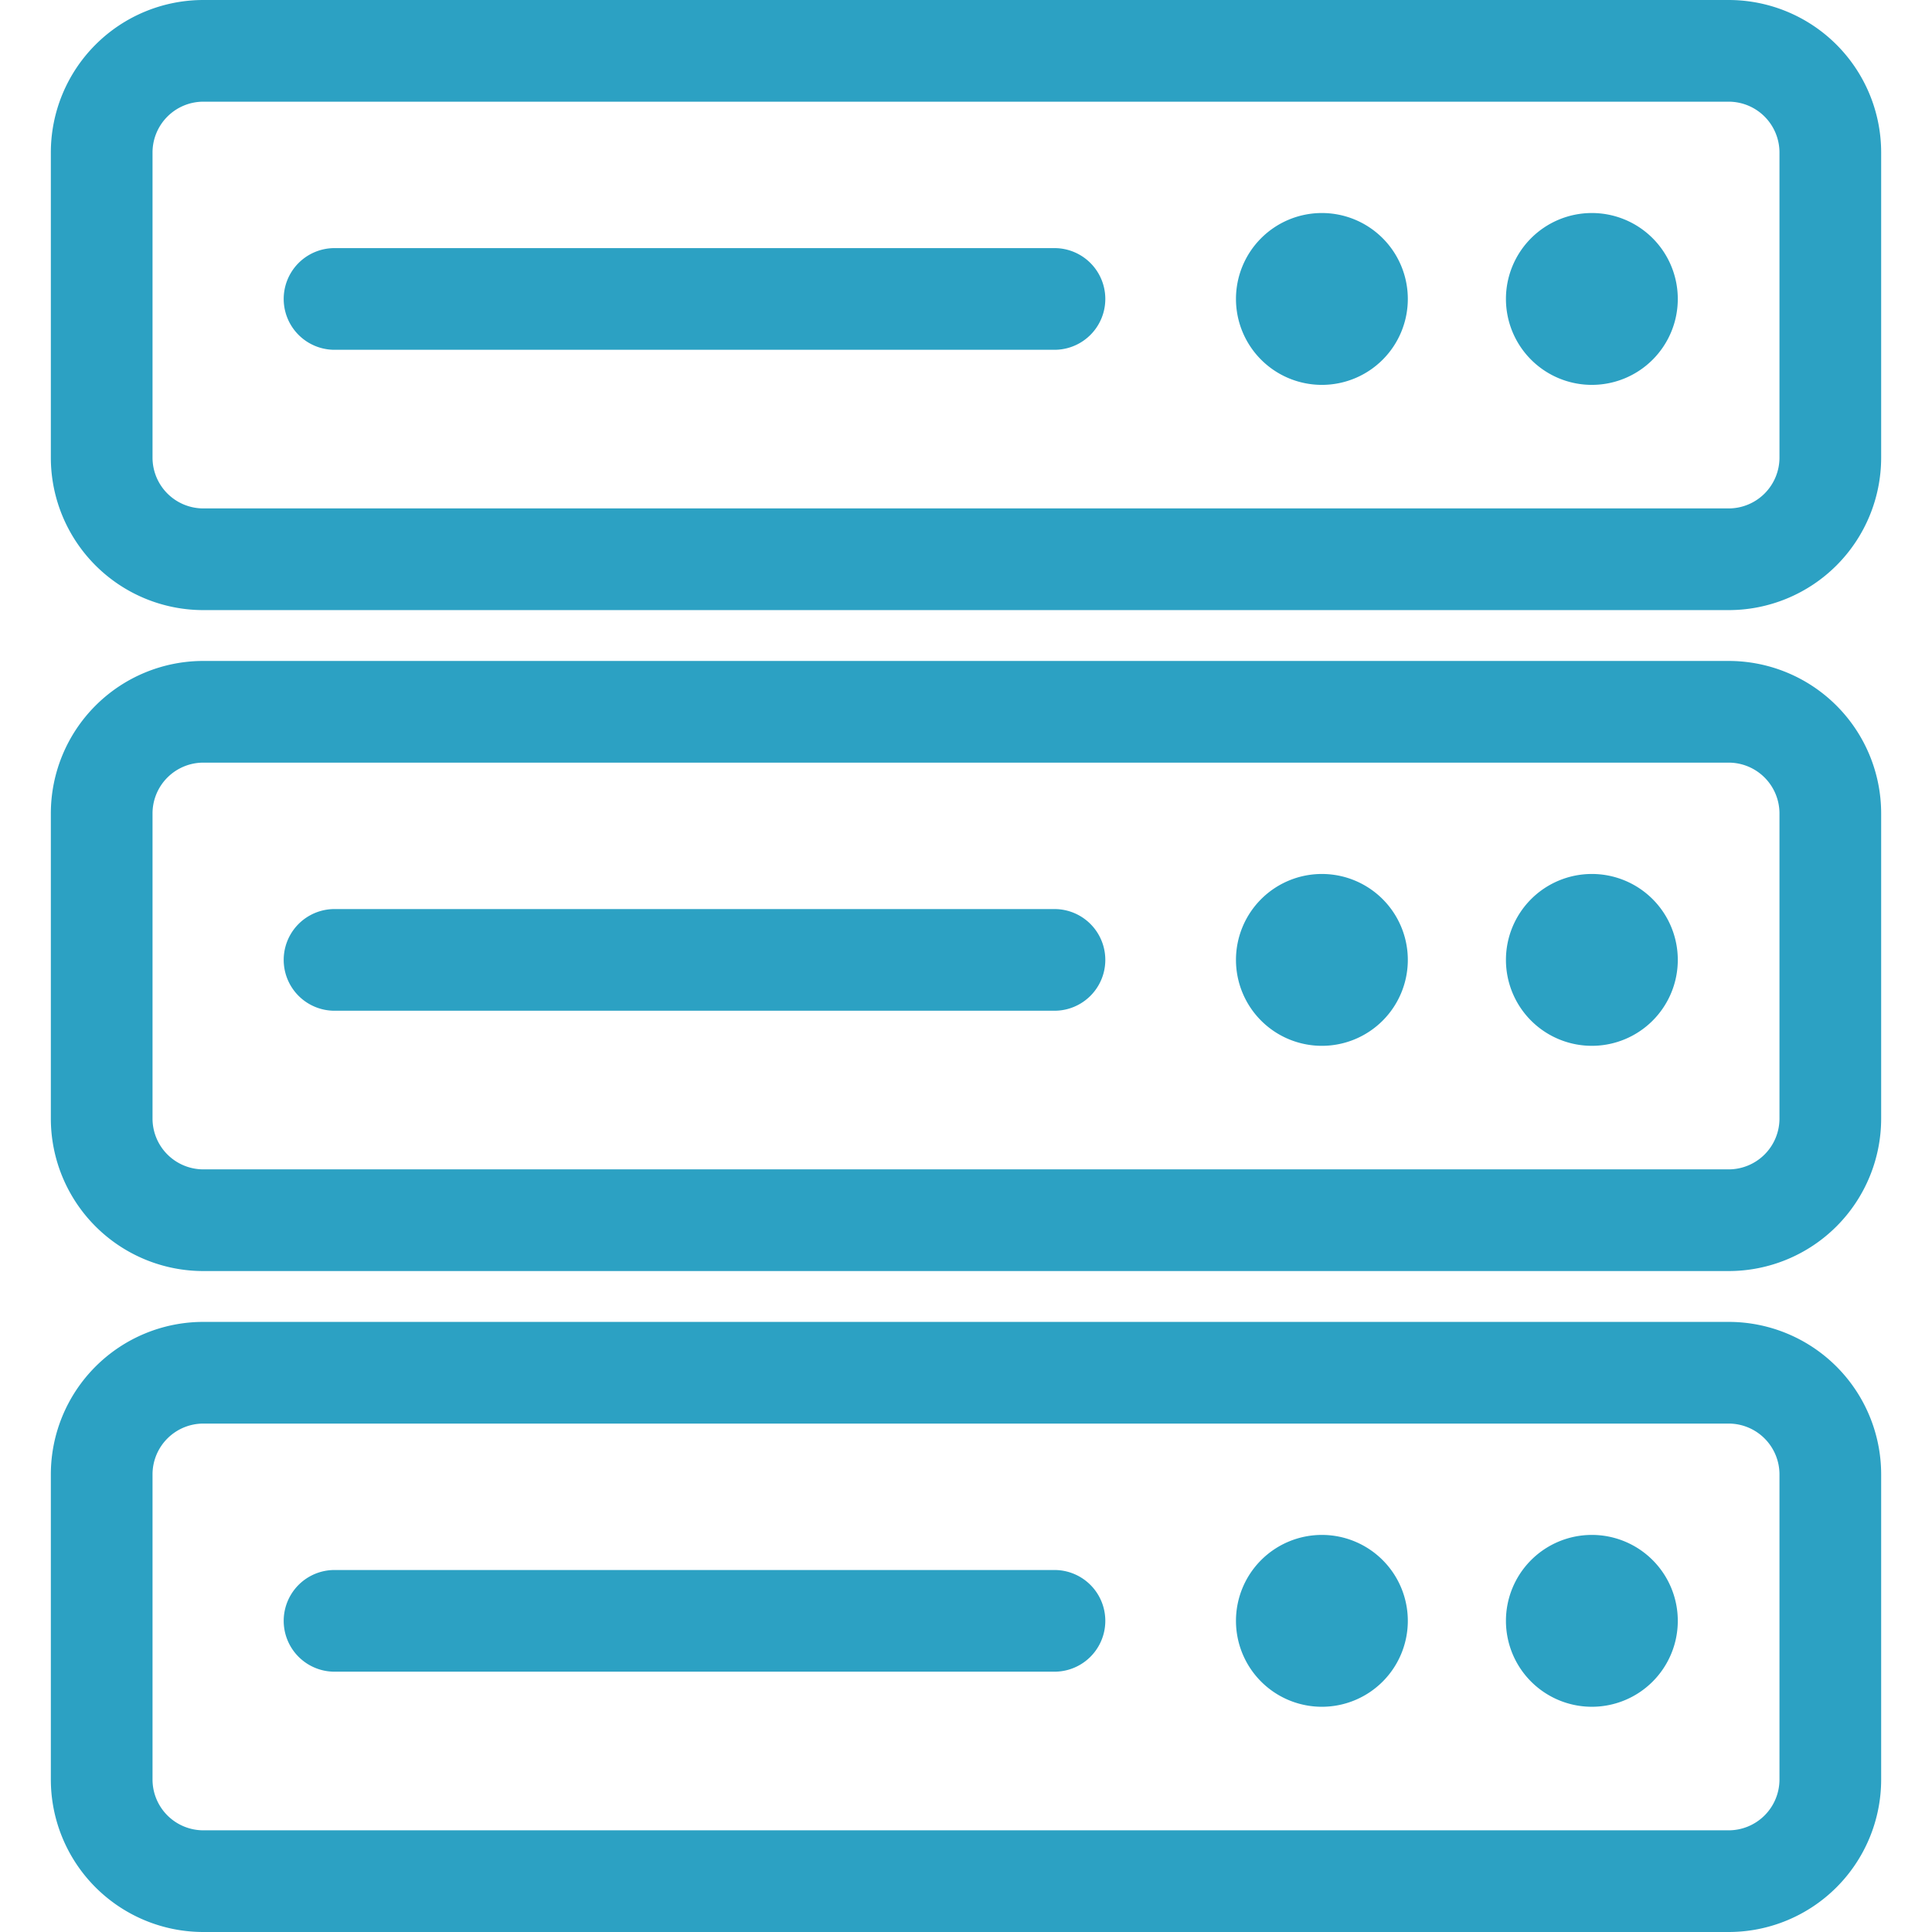
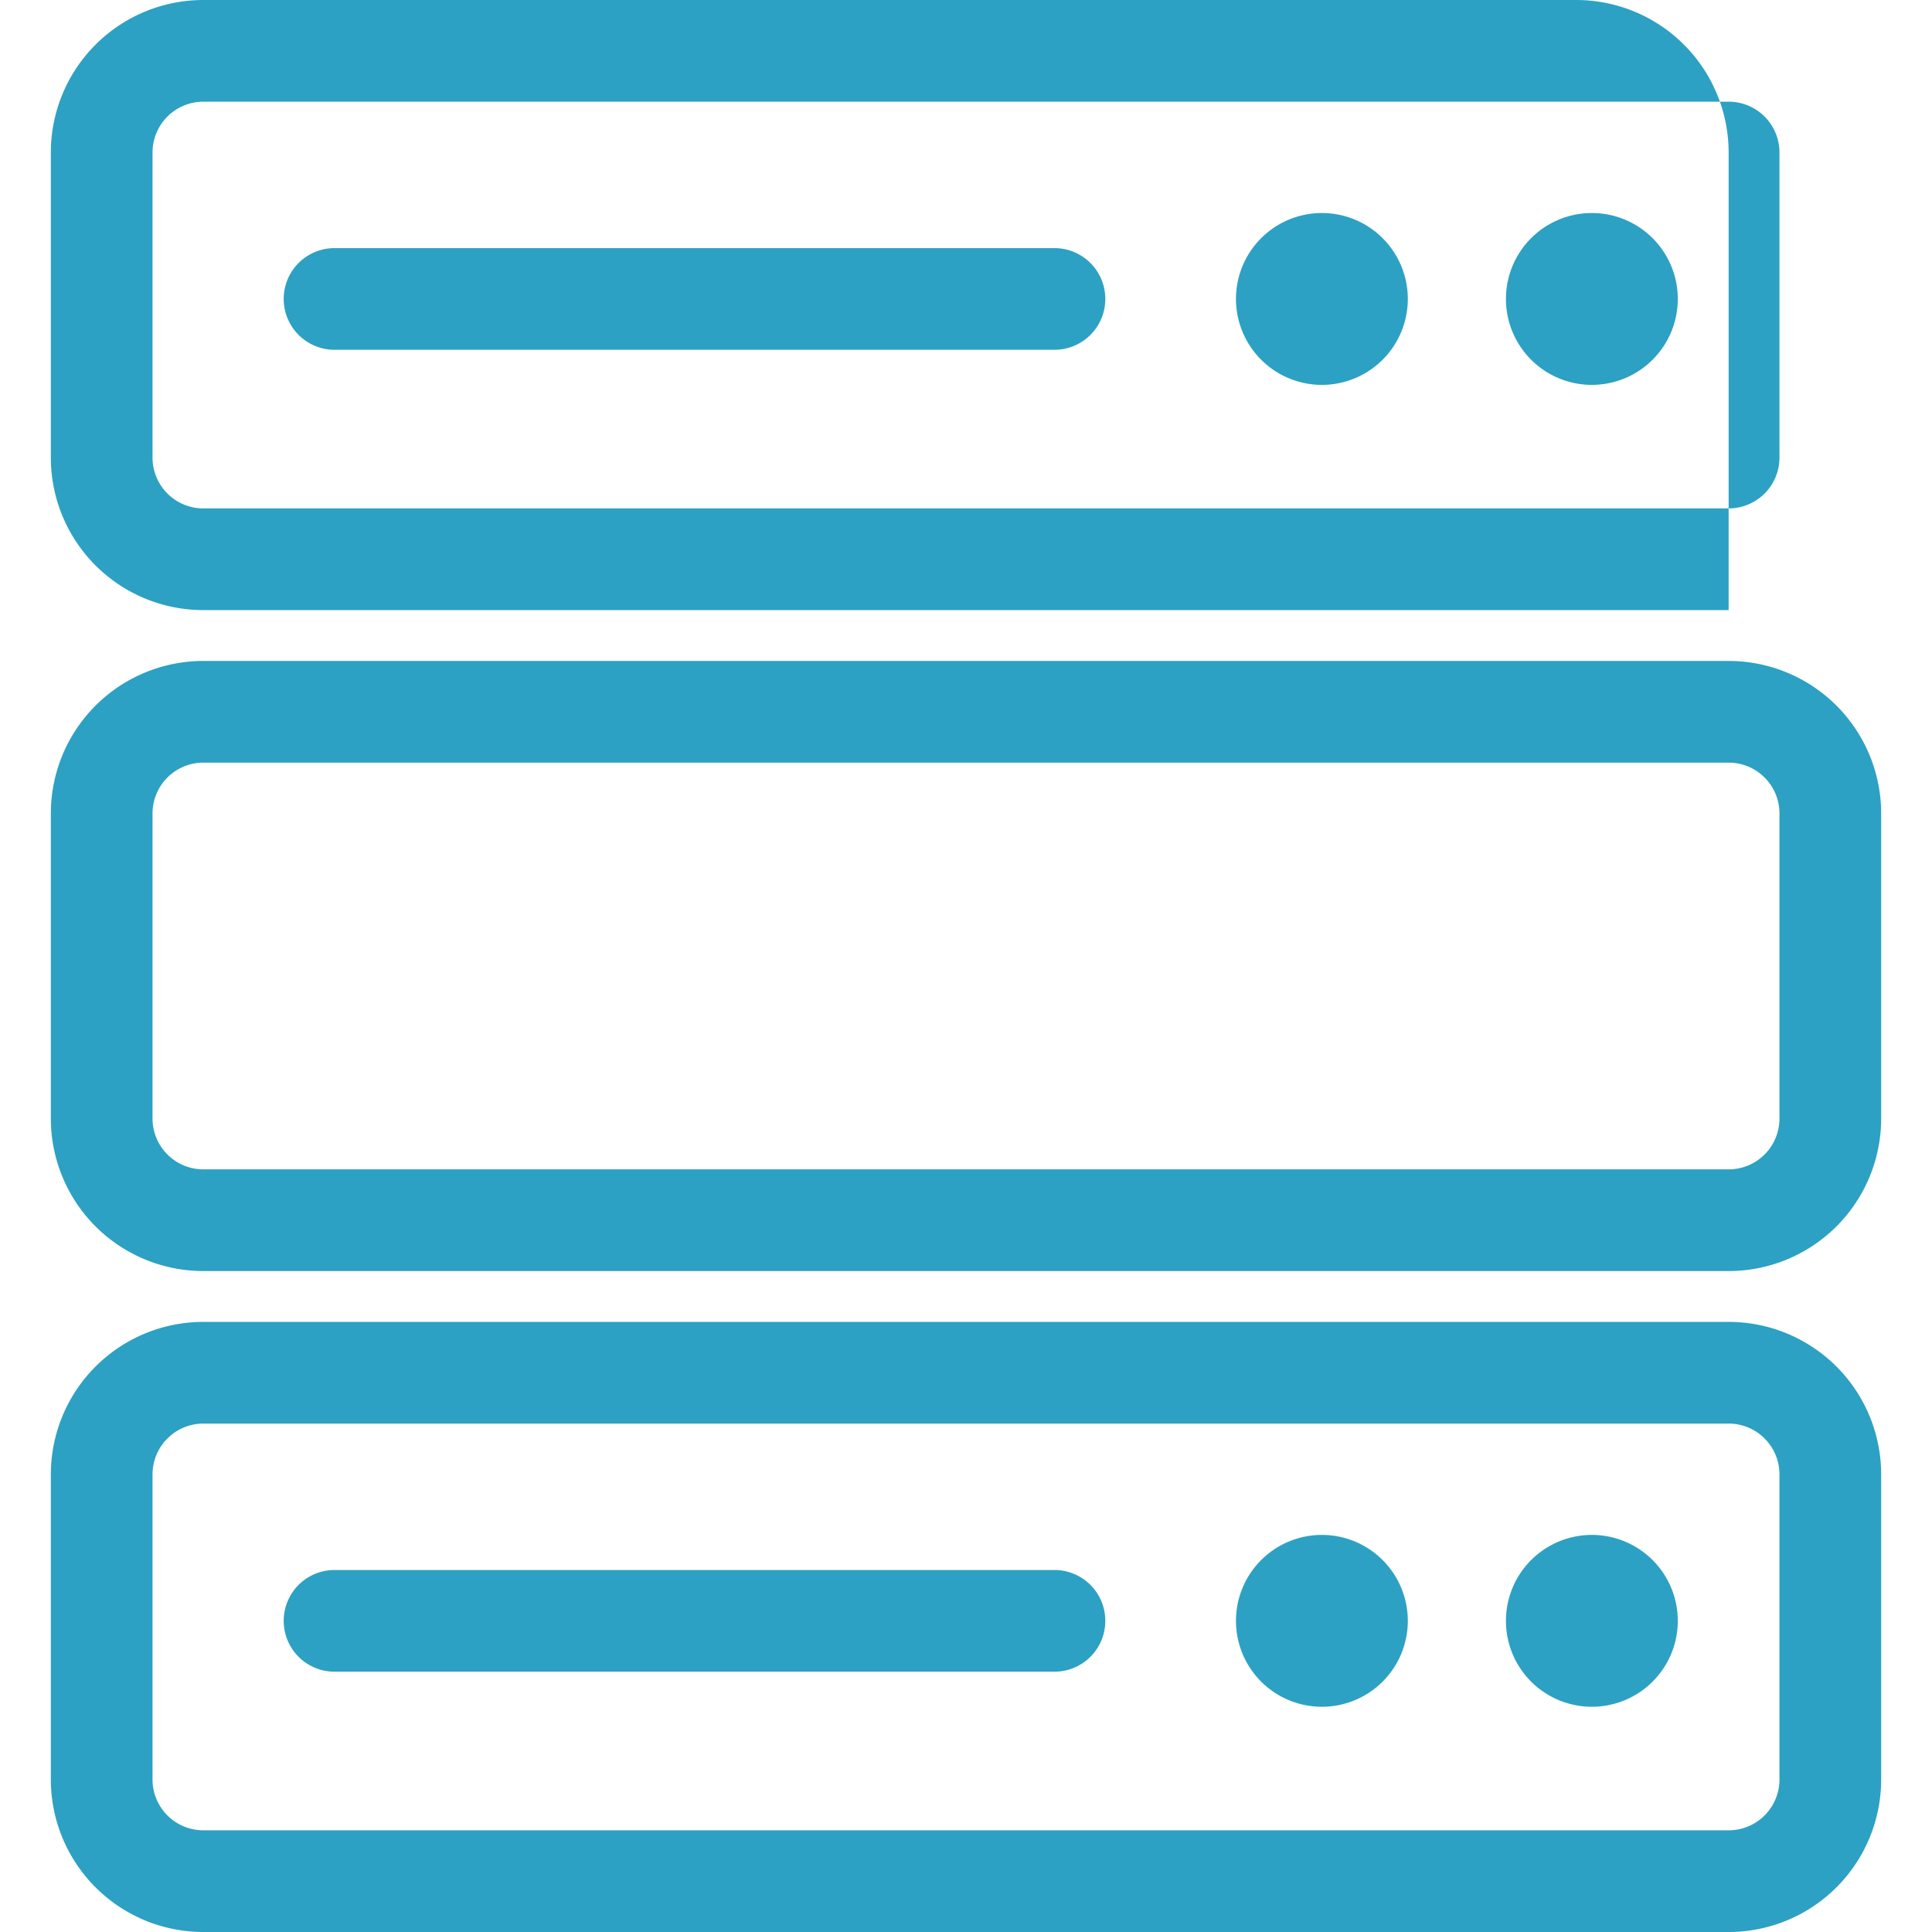
<svg xmlns="http://www.w3.org/2000/svg" t="1622688470973" class="icon" viewBox="0 0 1024 1024" version="1.1" p-id="2477" width="24" height="24">
  <defs>
    <style type="text/css" />
  </defs>
-   <path d="M916.211 0H107.789a80.842 80.842 0 0 0-80.842 80.842v161.684a80.842 80.842 0 0 0 80.842 80.842h808.421a80.842 80.842 0 0 0 80.842-80.842V80.842a80.842 80.842 0 0 0-80.842-80.842z m26.947 242.526a26.947 26.947 0 0 1-26.947 26.947H107.789a26.947 26.947 0 0 1-26.947-26.947V80.842a26.947 26.947 0 0 1 26.947-26.947h808.421a26.947 26.947 0 0 1 26.947 26.947z" p-id="2478" fill="#2ca1c3" />
+   <path d="M916.211 0H107.789a80.842 80.842 0 0 0-80.842 80.842v161.684a80.842 80.842 0 0 0 80.842 80.842h808.421V80.842a80.842 80.842 0 0 0-80.842-80.842z m26.947 242.526a26.947 26.947 0 0 1-26.947 26.947H107.789a26.947 26.947 0 0 1-26.947-26.947V80.842a26.947 26.947 0 0 1 26.947-26.947h808.421a26.947 26.947 0 0 1 26.947 26.947z" p-id="2478" fill="#2ca1c3" />
  <path d="M843.453 112.909A45.541 45.541 0 1 0 889.263 158.451a45.541 45.541 0 0 0-45.811-45.541zM700.632 112.909a45.541 45.541 0 1 0 45.541 45.541A45.541 45.541 0 0 0 700.632 112.909zM558.888 131.503H177.314a26.947 26.947 0 0 0 0 53.895h381.575a26.947 26.947 0 0 0 0-53.895zM916.211 700.632H107.789a80.842 80.842 0 0 0-80.842 80.842v161.684a80.842 80.842 0 0 0 80.842 80.842h808.421a80.842 80.842 0 0 0 80.842-80.842v-161.684a80.842 80.842 0 0 0-80.842-80.842z m26.947 242.526a26.947 26.947 0 0 1-26.947 26.947H107.789a26.947 26.947 0 0 1-26.947-26.947v-161.684a26.947 26.947 0 0 1 26.947-26.947h808.421a26.947 26.947 0 0 1 26.947 26.947z" p-id="2479" fill="#2ca1c3" />
  <path d="M843.453 813.541a45.541 45.541 0 1 0 45.811 45.541 45.541 45.541 0 0 0-45.811-45.541zM700.632 813.541a45.541 45.541 0 1 0 45.541 45.541A45.541 45.541 0 0 0 700.632 813.541zM558.888 832.135H177.314a26.947 26.947 0 0 0 0 53.895h381.575a26.947 26.947 0 0 0 0-53.895zM916.211 350.316H107.789a80.842 80.842 0 0 0-80.842 80.842v161.684a80.842 80.842 0 0 0 80.842 80.842h808.421a80.842 80.842 0 0 0 80.842-80.842v-161.684a80.842 80.842 0 0 0-80.842-80.842z m26.947 242.526a26.947 26.947 0 0 1-26.947 26.947H107.789a26.947 26.947 0 0 1-26.947-26.947v-161.684a26.947 26.947 0 0 1 26.947-26.947h808.421a26.947 26.947 0 0 1 26.947 26.947z" p-id="2480" fill="#2ca1c3" />
-   <path d="M843.453 463.225a45.541 45.541 0 1 0 45.811 45.541 45.541 45.541 0 0 0-45.811-45.541zM700.632 463.225a45.541 45.541 0 1 0 45.541 45.541A45.541 45.541 0 0 0 700.632 463.225zM558.888 481.819H177.314a26.947 26.947 0 0 0 0 53.895h381.575a26.947 26.947 0 0 0 0-53.895z" p-id="2481" fill="#2ca1c3" />
</svg>